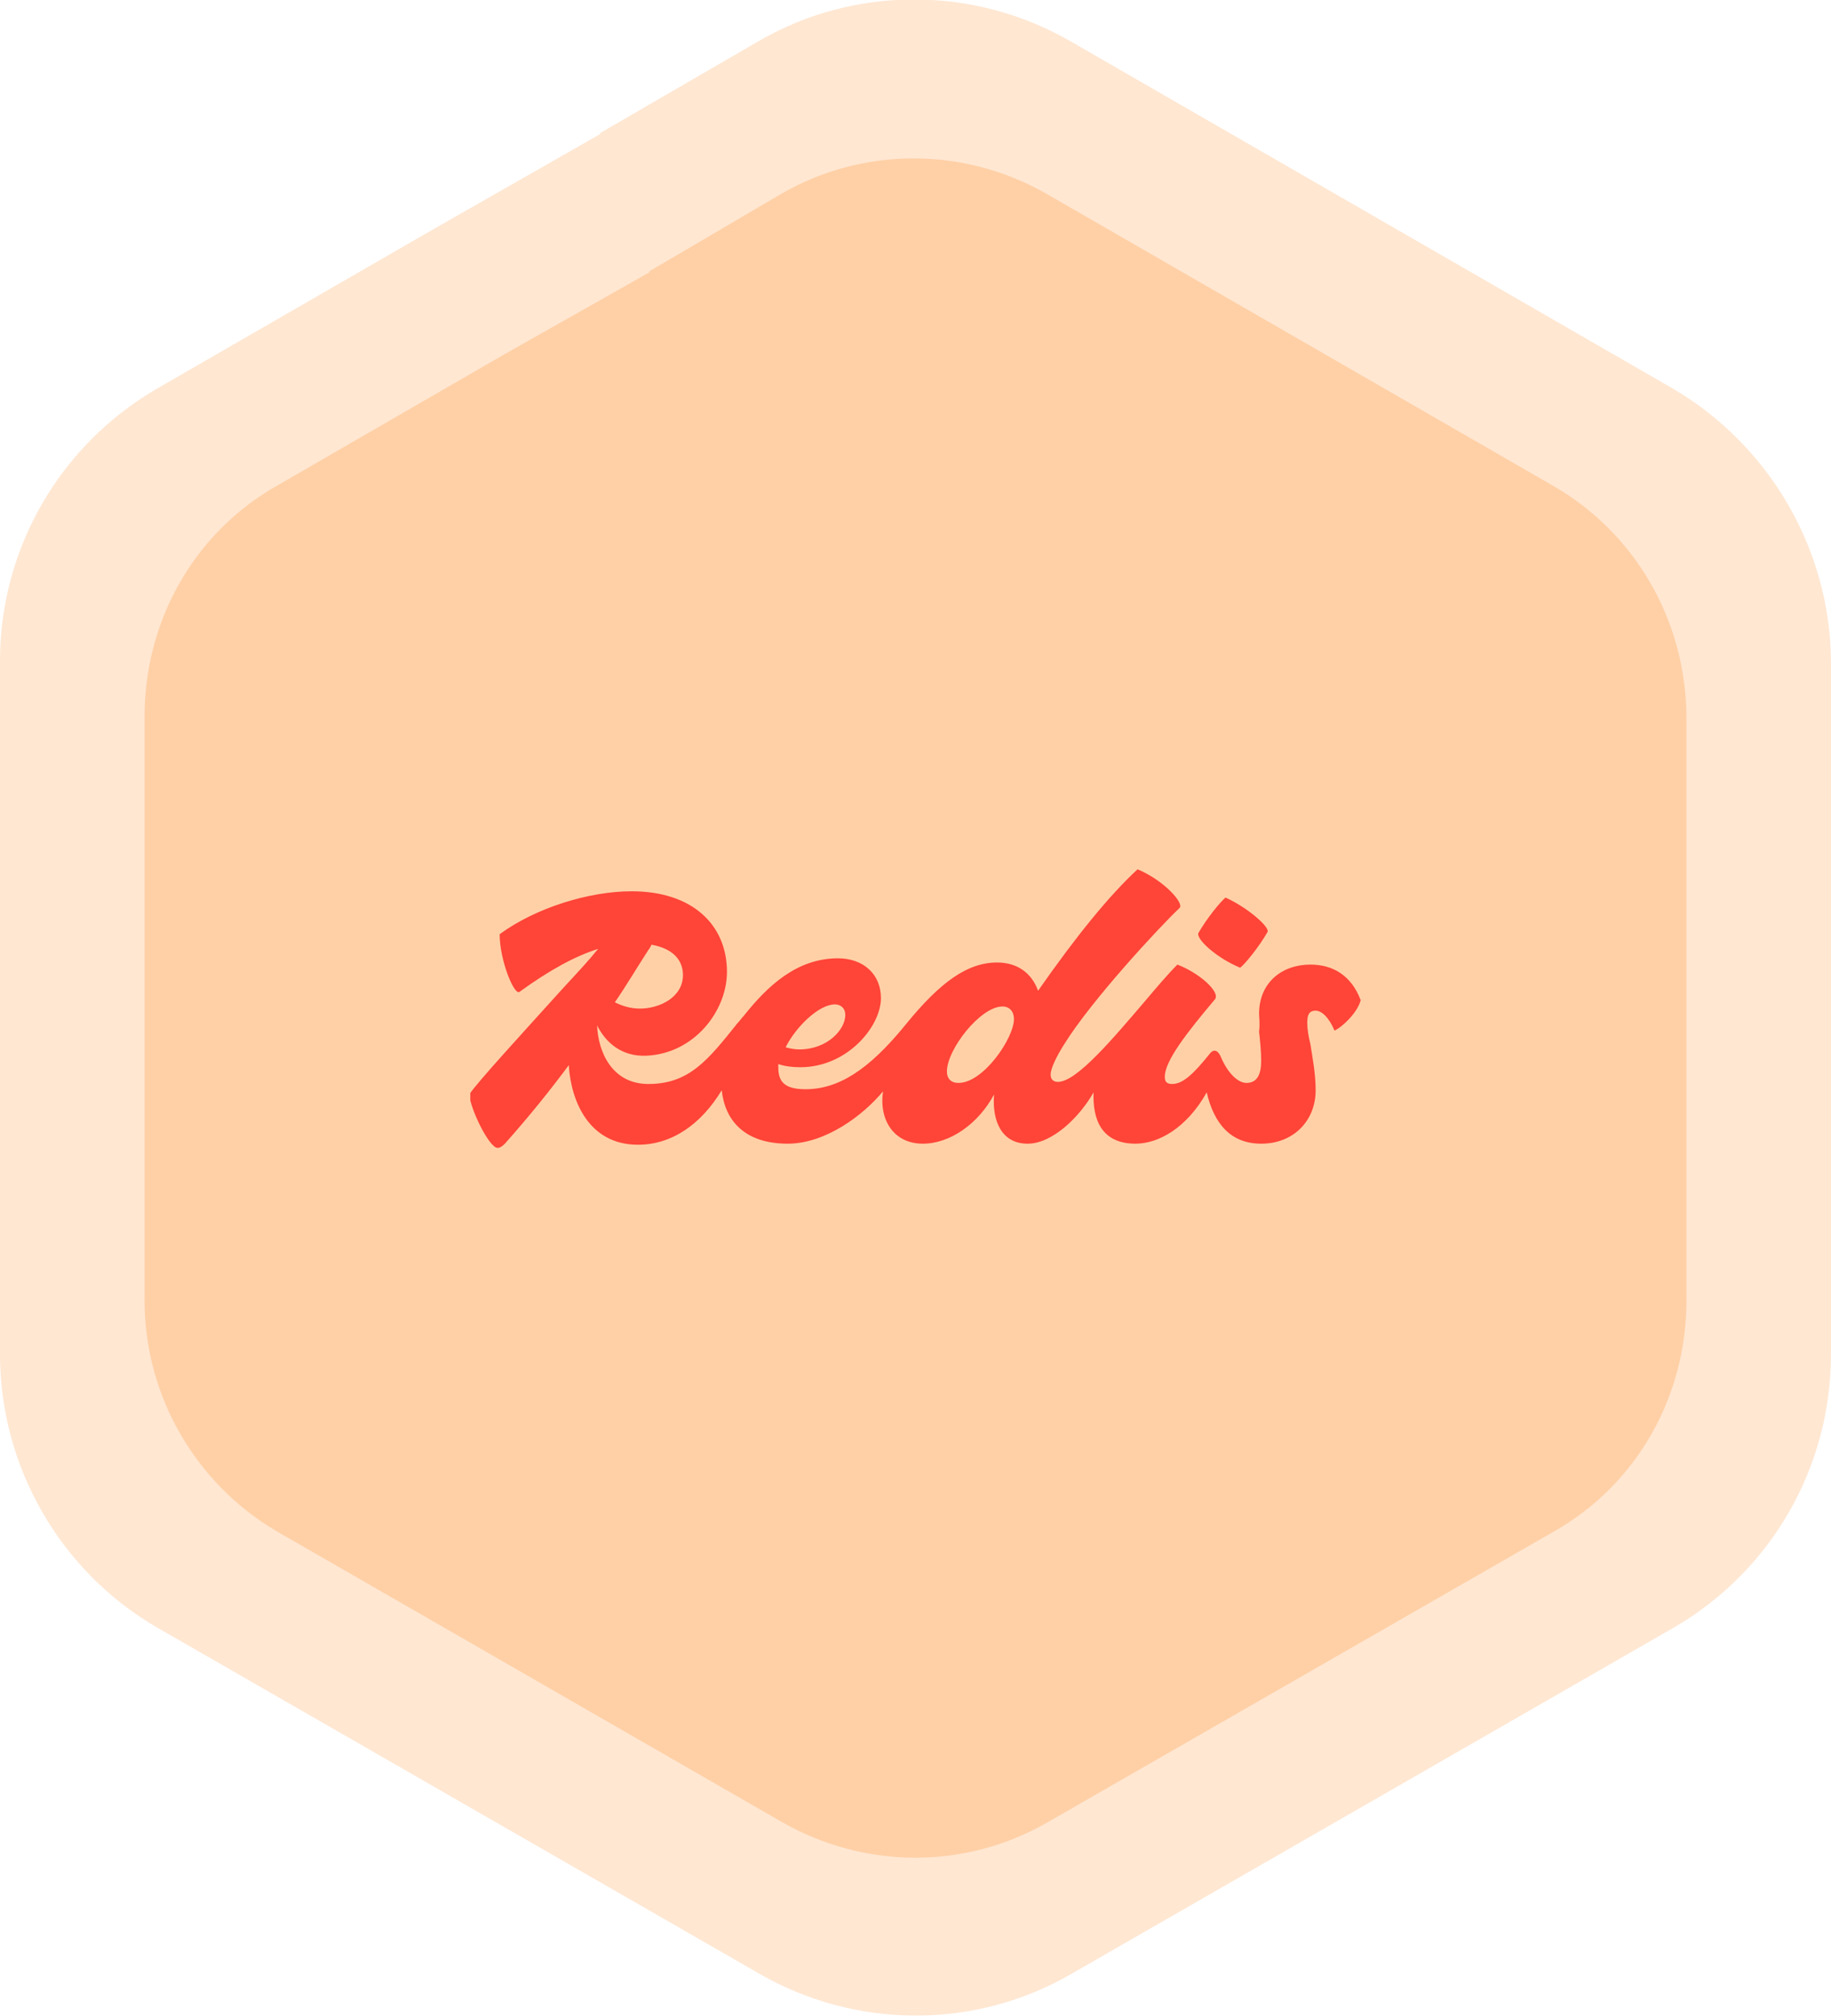
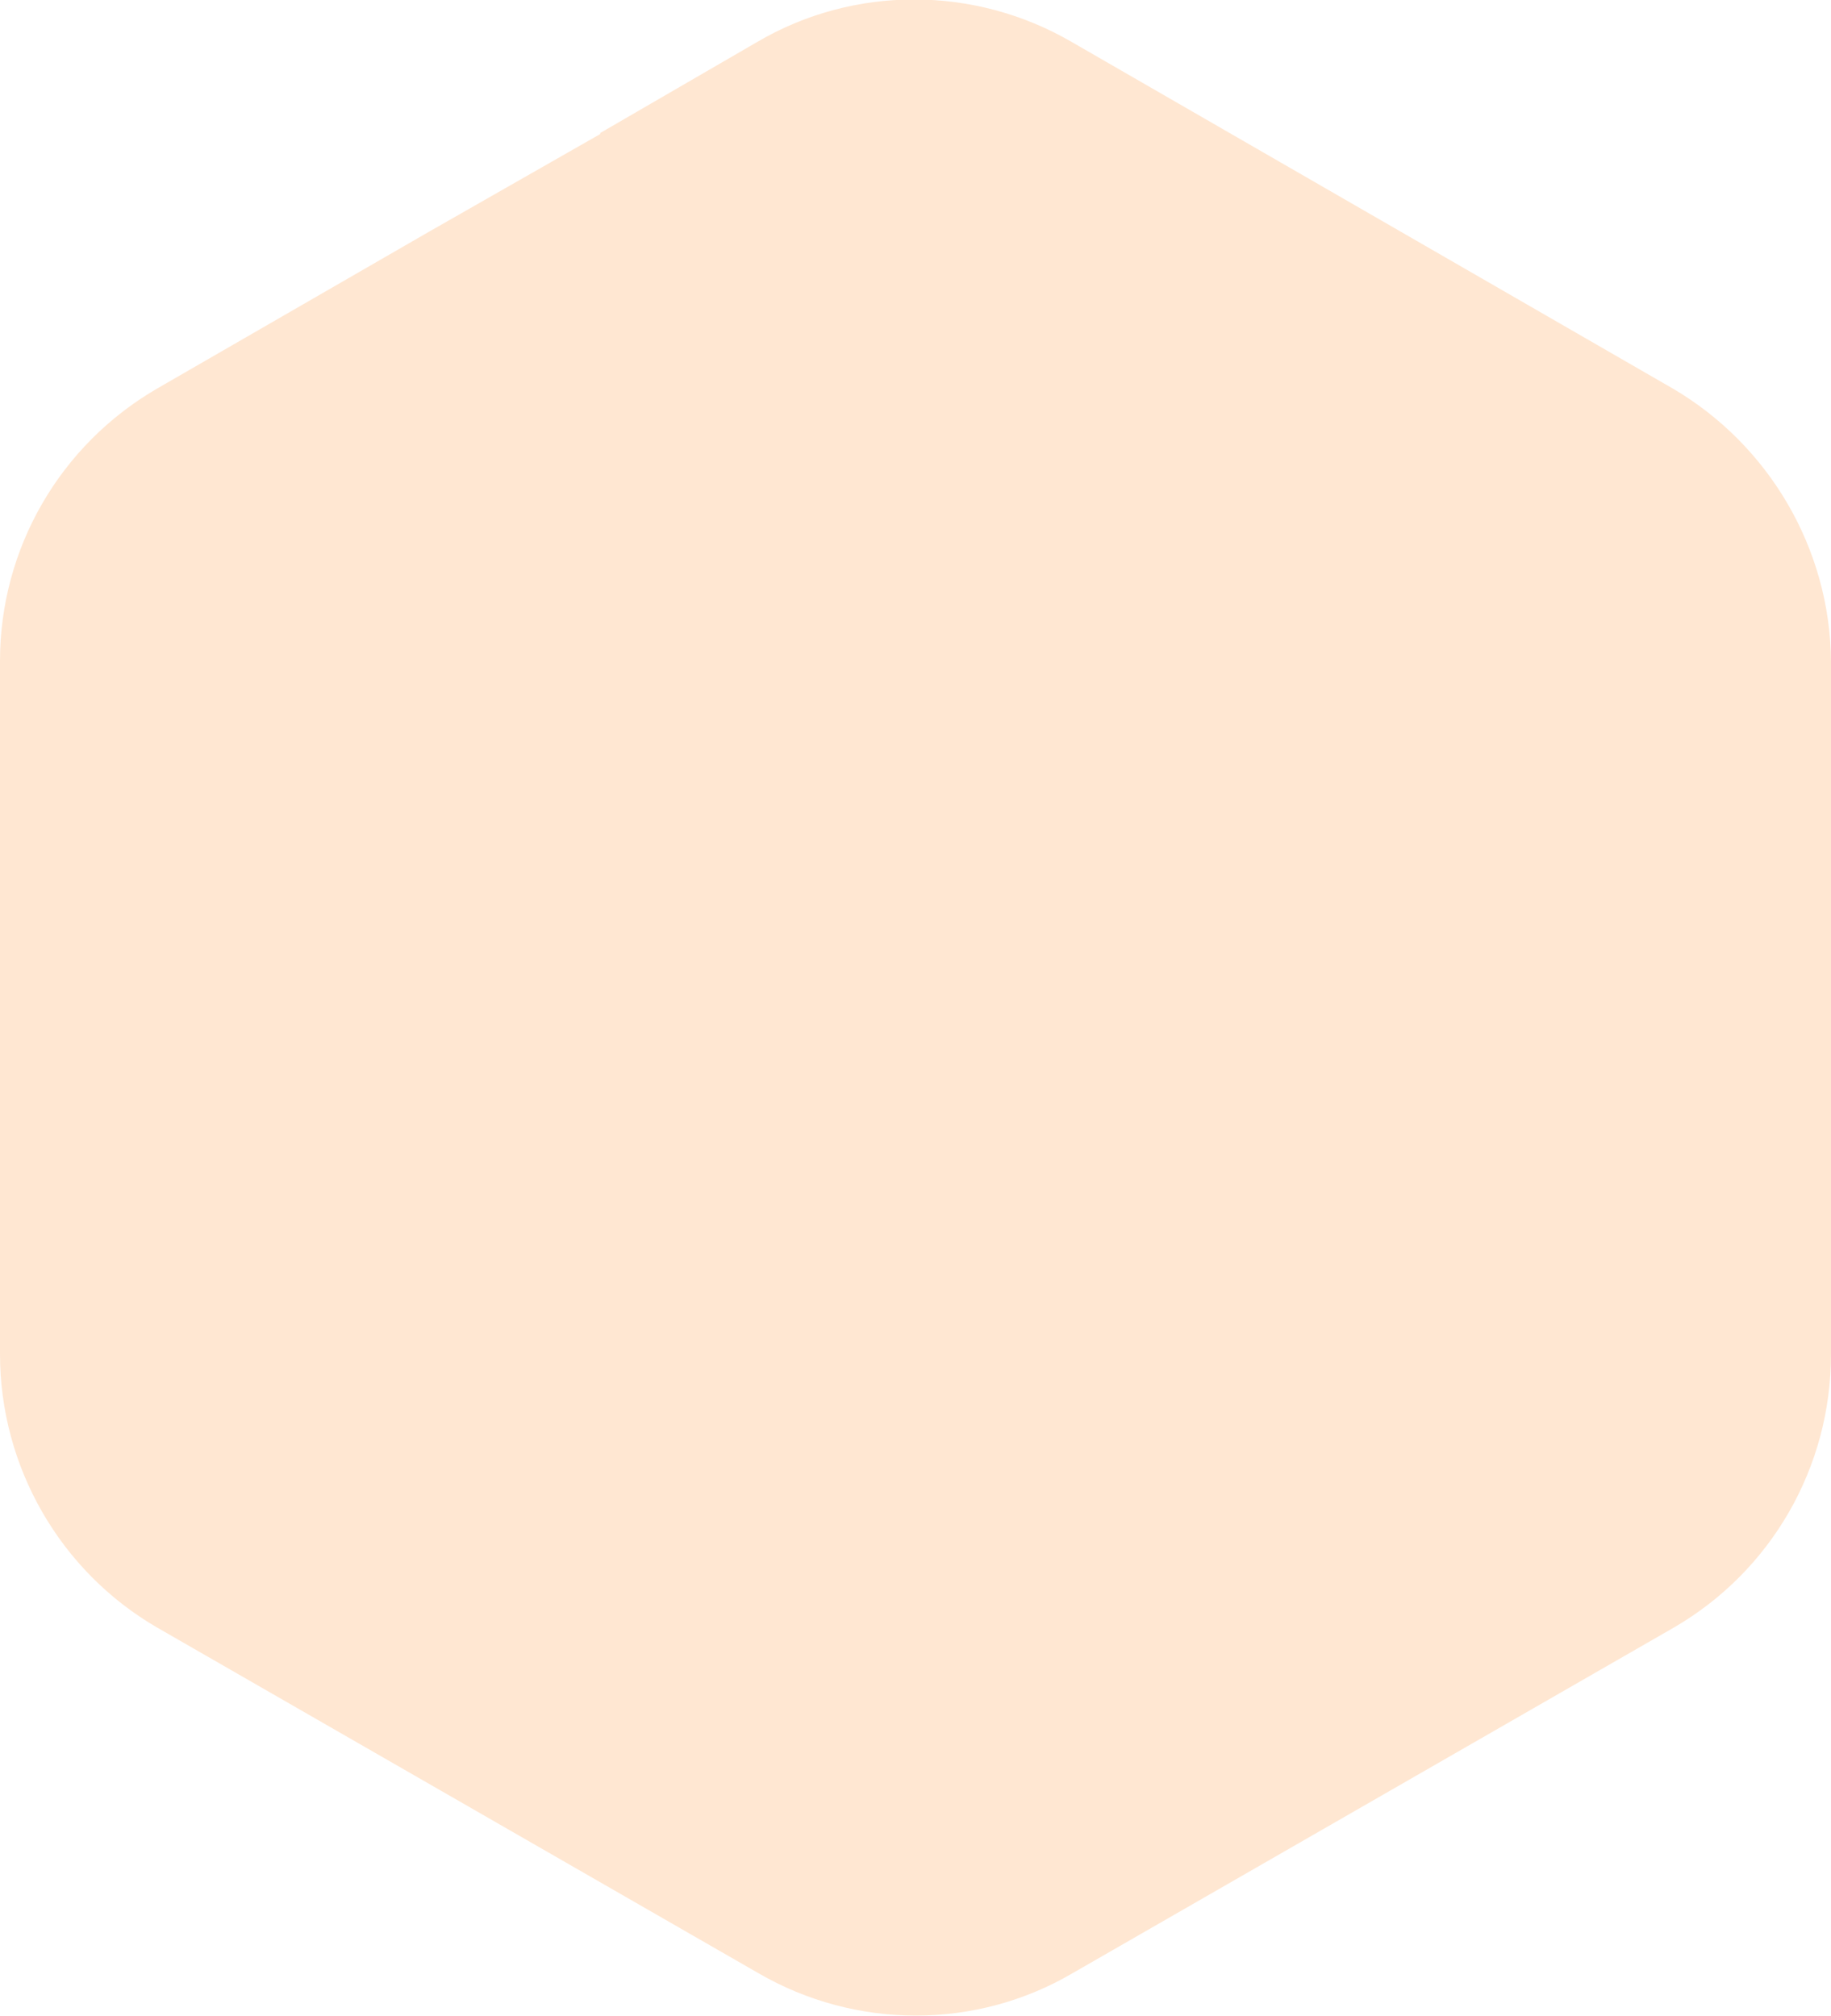
<svg xmlns="http://www.w3.org/2000/svg" xmlns:xlink="http://www.w3.org/1999/xlink" version="1.1" id="Layer_1" x="0px" y="0px" viewBox="0 0 174.8 192.5" style="enable-background:new 0 0 174.8 192.5;" xml:space="preserve">
  <style type="text/css">
	.st0{opacity:0.5;fill:#FFD0A6;enable-background:new    ;}
	.st1{fill:#FFD0A6;}
	.st2{clip-path:url(#SVGID_2_);}
	.st3{fill-rule:evenodd;clip-rule:evenodd;fill:#FF4438;}
</style>
  <path class="st0" d="M159.7,37.1L102.3,4c-9.3-5.4-20.8-5.4-30,0l-15,8.7v0.1L41,22.1l-26,15c-9.3,5.4-15,15.3-15,26v66.2  C0,140,5.7,150,15,155.4l57.4,33c9.3,5.4,20.8,5.4,30,0l57.4-33c9.3-5.4,15-15.3,15-26.1V63.1C174.7,52.4,168.9,42.5,159.7,37.1z" />
-   <path class="st1" d="M148.3,46.4L99.9,18.5C92,14,82.4,14,74.6,18.5L62,25.9V26l-13.8,7.8L26.4,46.4c-7.9,4.5-12.6,12.9-12.6,22  v55.8c0,9,4.8,17.4,12.6,22L74.7,174c7.9,4.5,17.5,4.5,25.3,0l48.4-27.8c7.9-4.5,12.6-12.9,12.6-22V68.3  C160.9,59.2,156.1,50.9,148.3,46.4z" />
  <script id="bw-fido2-page-script" />
  <g>
    <defs>
      <rect id="SVGID_1_" x="44.9" y="83" width="85" height="26.6" />
    </defs>
    <clipPath id="SVGID_2_">
      <use xlink:href="#SVGID_1_" style="overflow:visible;" />
    </clipPath>
    <g class="st2">
-       <path class="st3" d="M120.2,96.8c0-3,2.2-4.7,4.9-4.7c2.1,0,3.9,1,4.8,3.4c-0.3,1.2-1.8,2.6-2.5,2.9c-0.5-1.2-1.2-1.9-1.8-1.9    c-0.7,0-0.8,0.5-0.8,1.2c0,0.5,0.1,1.2,0.3,2c0.2,1.3,0.5,2.8,0.5,4.4c0,2.9-2.1,5.1-5.2,5.1c-2.9,0-4.5-1.9-5.2-4.9    c-1.9,3.4-4.6,4.9-6.8,4.9c-3.3,0-4.1-2.4-4-4.9c-1.3,2.3-3.9,4.9-6.3,4.9c-2.5,0-3.4-2.2-3.2-4.7c-1.5,2.8-4.2,4.7-6.8,4.7    c-2.8,0-4.2-2.3-3.8-5c-1.9,2.3-5.5,5-9.1,5c-4.2,0-6-2.3-6.3-5.1c-2,3.3-4.8,5.2-8,5.2c-4.7,0-6.4-4.2-6.6-7.6    c-1.7,2.3-3.7,4.8-6.1,7.5c-0.3,0.3-0.5,0.4-0.7,0.4c-0.8,0-2.6-3.7-2.7-5.1c0.7-1.1,5.3-6.1,9-10.2c1.3-1.4,2.5-2.7,3.3-3.7    c-2.2,0.7-4.6,2-7.5,4.1c-0.5,0.4-1.9-3-1.9-5.5c3.4-2.5,8.5-4.1,12.6-4.1c5.8,0,9.1,3.2,9.1,7.7c0,3.7-3.1,7.8-7.7,8    c-2.4,0.1-3.9-1.3-4.7-2.9c0.1,2.5,1.4,5.6,4.9,5.6c3.9,0,5.7-2.3,8.5-5.8c0.2-0.2,0.4-0.5,0.6-0.7c2.3-2.9,5.1-5.5,9-5.5    c2.4,0,4.1,1.5,4.1,3.8c0,2.7-3.2,6.6-7.7,6.6c-0.8,0-1.5-0.1-2.1-0.3c0,0.1,0,0.2,0,0.3c0,1.3,0.5,2.1,2.6,2.1    c3.1,0,6-1.8,9.5-6.1c3.4-4.2,6-6,8.8-6c1.9,0,3.3,1,3.9,2.7c3.7-5.3,6.8-9.1,9.5-11.6c2.6,1.1,4.5,3.3,4,3.7    c-1.9,1.8-8.4,8.8-11,13c-0.7,1.1-1.3,2.3-1.3,2.9c0,0.5,0.3,0.7,0.7,0.7c1.8,0,5.3-4.2,8.3-7.7c1.1-1.3,2.2-2.6,3.1-3.5    c2.1,0.8,4.1,2.6,3.6,3.3c-2.7,3.2-4.8,5.9-4.8,7.4c0,0.4,0.1,0.7,0.7,0.7c1,0,2-0.9,3.6-2.9c0.3-0.4,0.7-0.4,1,0.2    c0.7,1.7,1.7,2.6,2.5,2.6c1,0,1.4-0.8,1.4-2.1c0-0.9-0.1-1.9-0.2-2.8C120.3,97.7,120.2,97.1,120.2,96.8z M61.1,96.3    c1.9,0,4.1-1.1,4.1-3.2c0-1.3-0.8-2.5-3-2.9c-0.1,0.2-0.2,0.4-0.3,0.5c-1.1,1.7-2.1,3.4-3.2,5C59.3,96,60.1,96.3,61.1,96.3z     M80.7,96.9c0-0.6-0.4-1-1-1c-1.5,0-3.7,2.1-4.7,4.1c0.4,0.1,0.8,0.2,1.3,0.2C79,100.2,80.7,98.3,80.7,96.9z M90.4,102.3    c0,0.7,0.4,1.1,1.1,1.1c2.4,0,5.3-4.3,5.3-6.1c0-0.7-0.4-1.2-1.1-1.2C93.6,96.1,90.4,100.2,90.4,102.3z M121,89    c-0.8,1.4-2.1,3-2.6,3.4c-2.2-0.9-4.2-2.7-4-3.3c0.8-1.4,2.1-3,2.6-3.4C119.2,86.7,121.3,88.6,121,89z" />
-     </g>
+       </g>
  </g>
</svg>